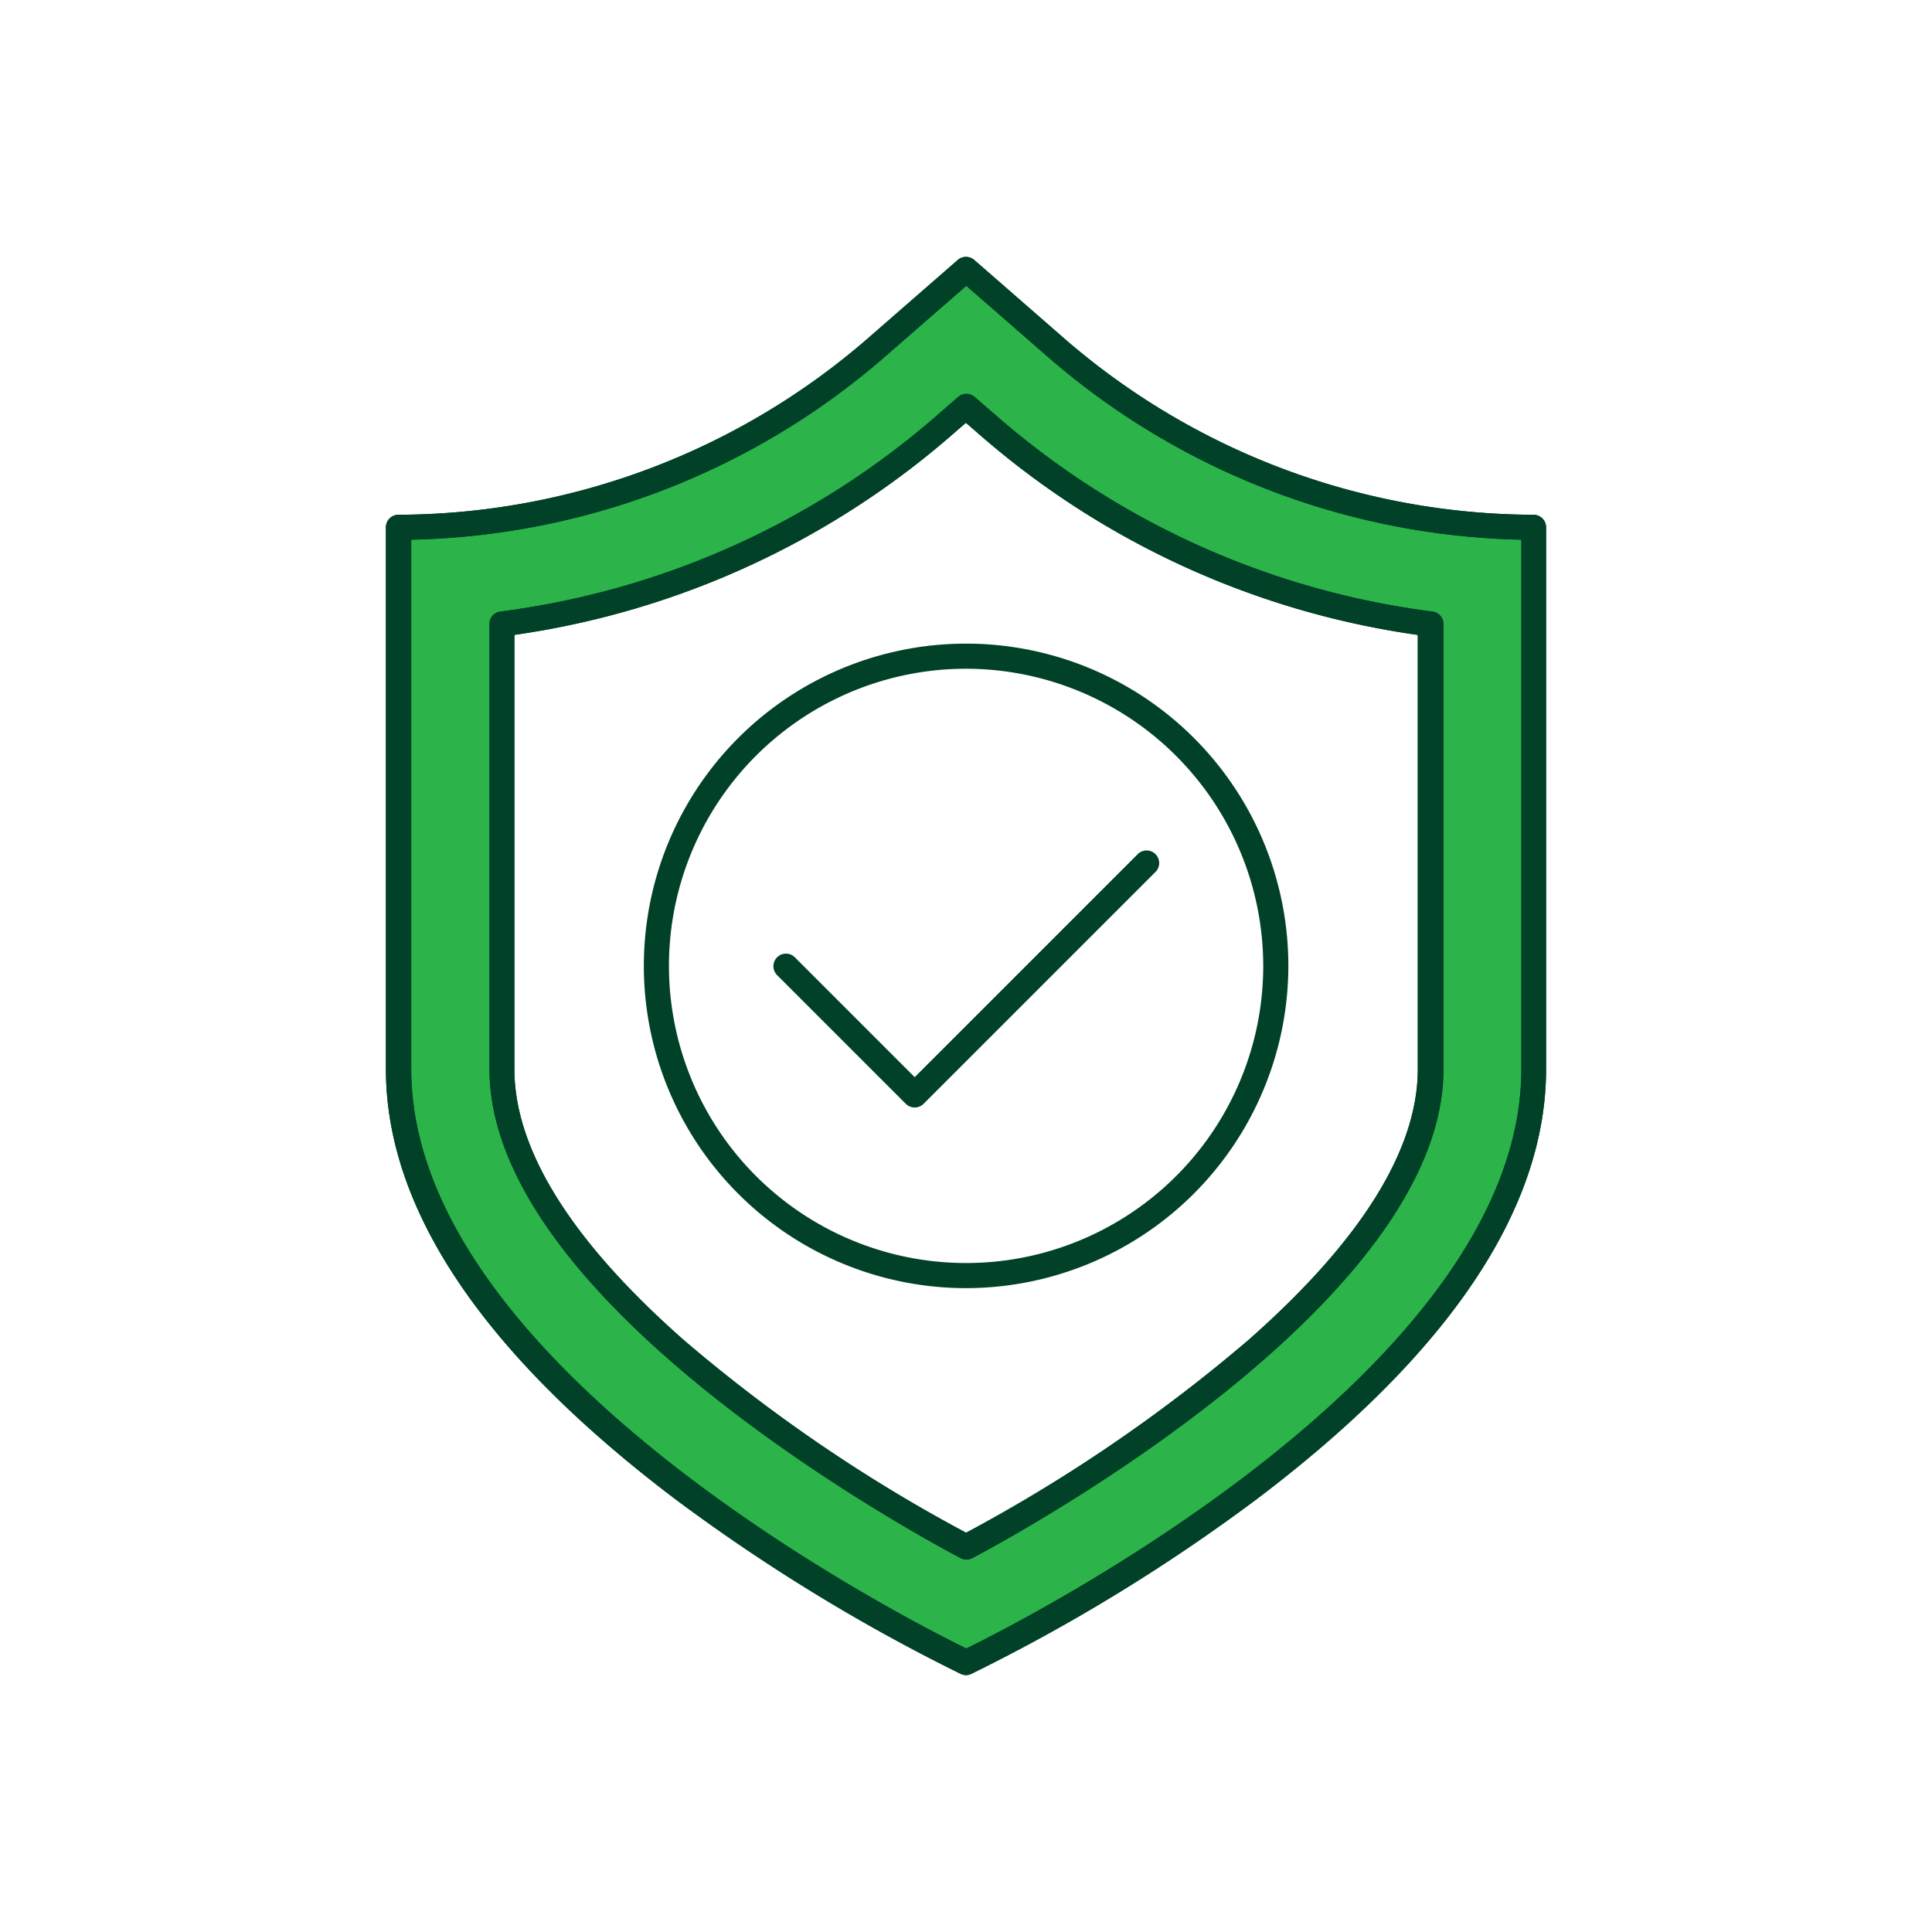
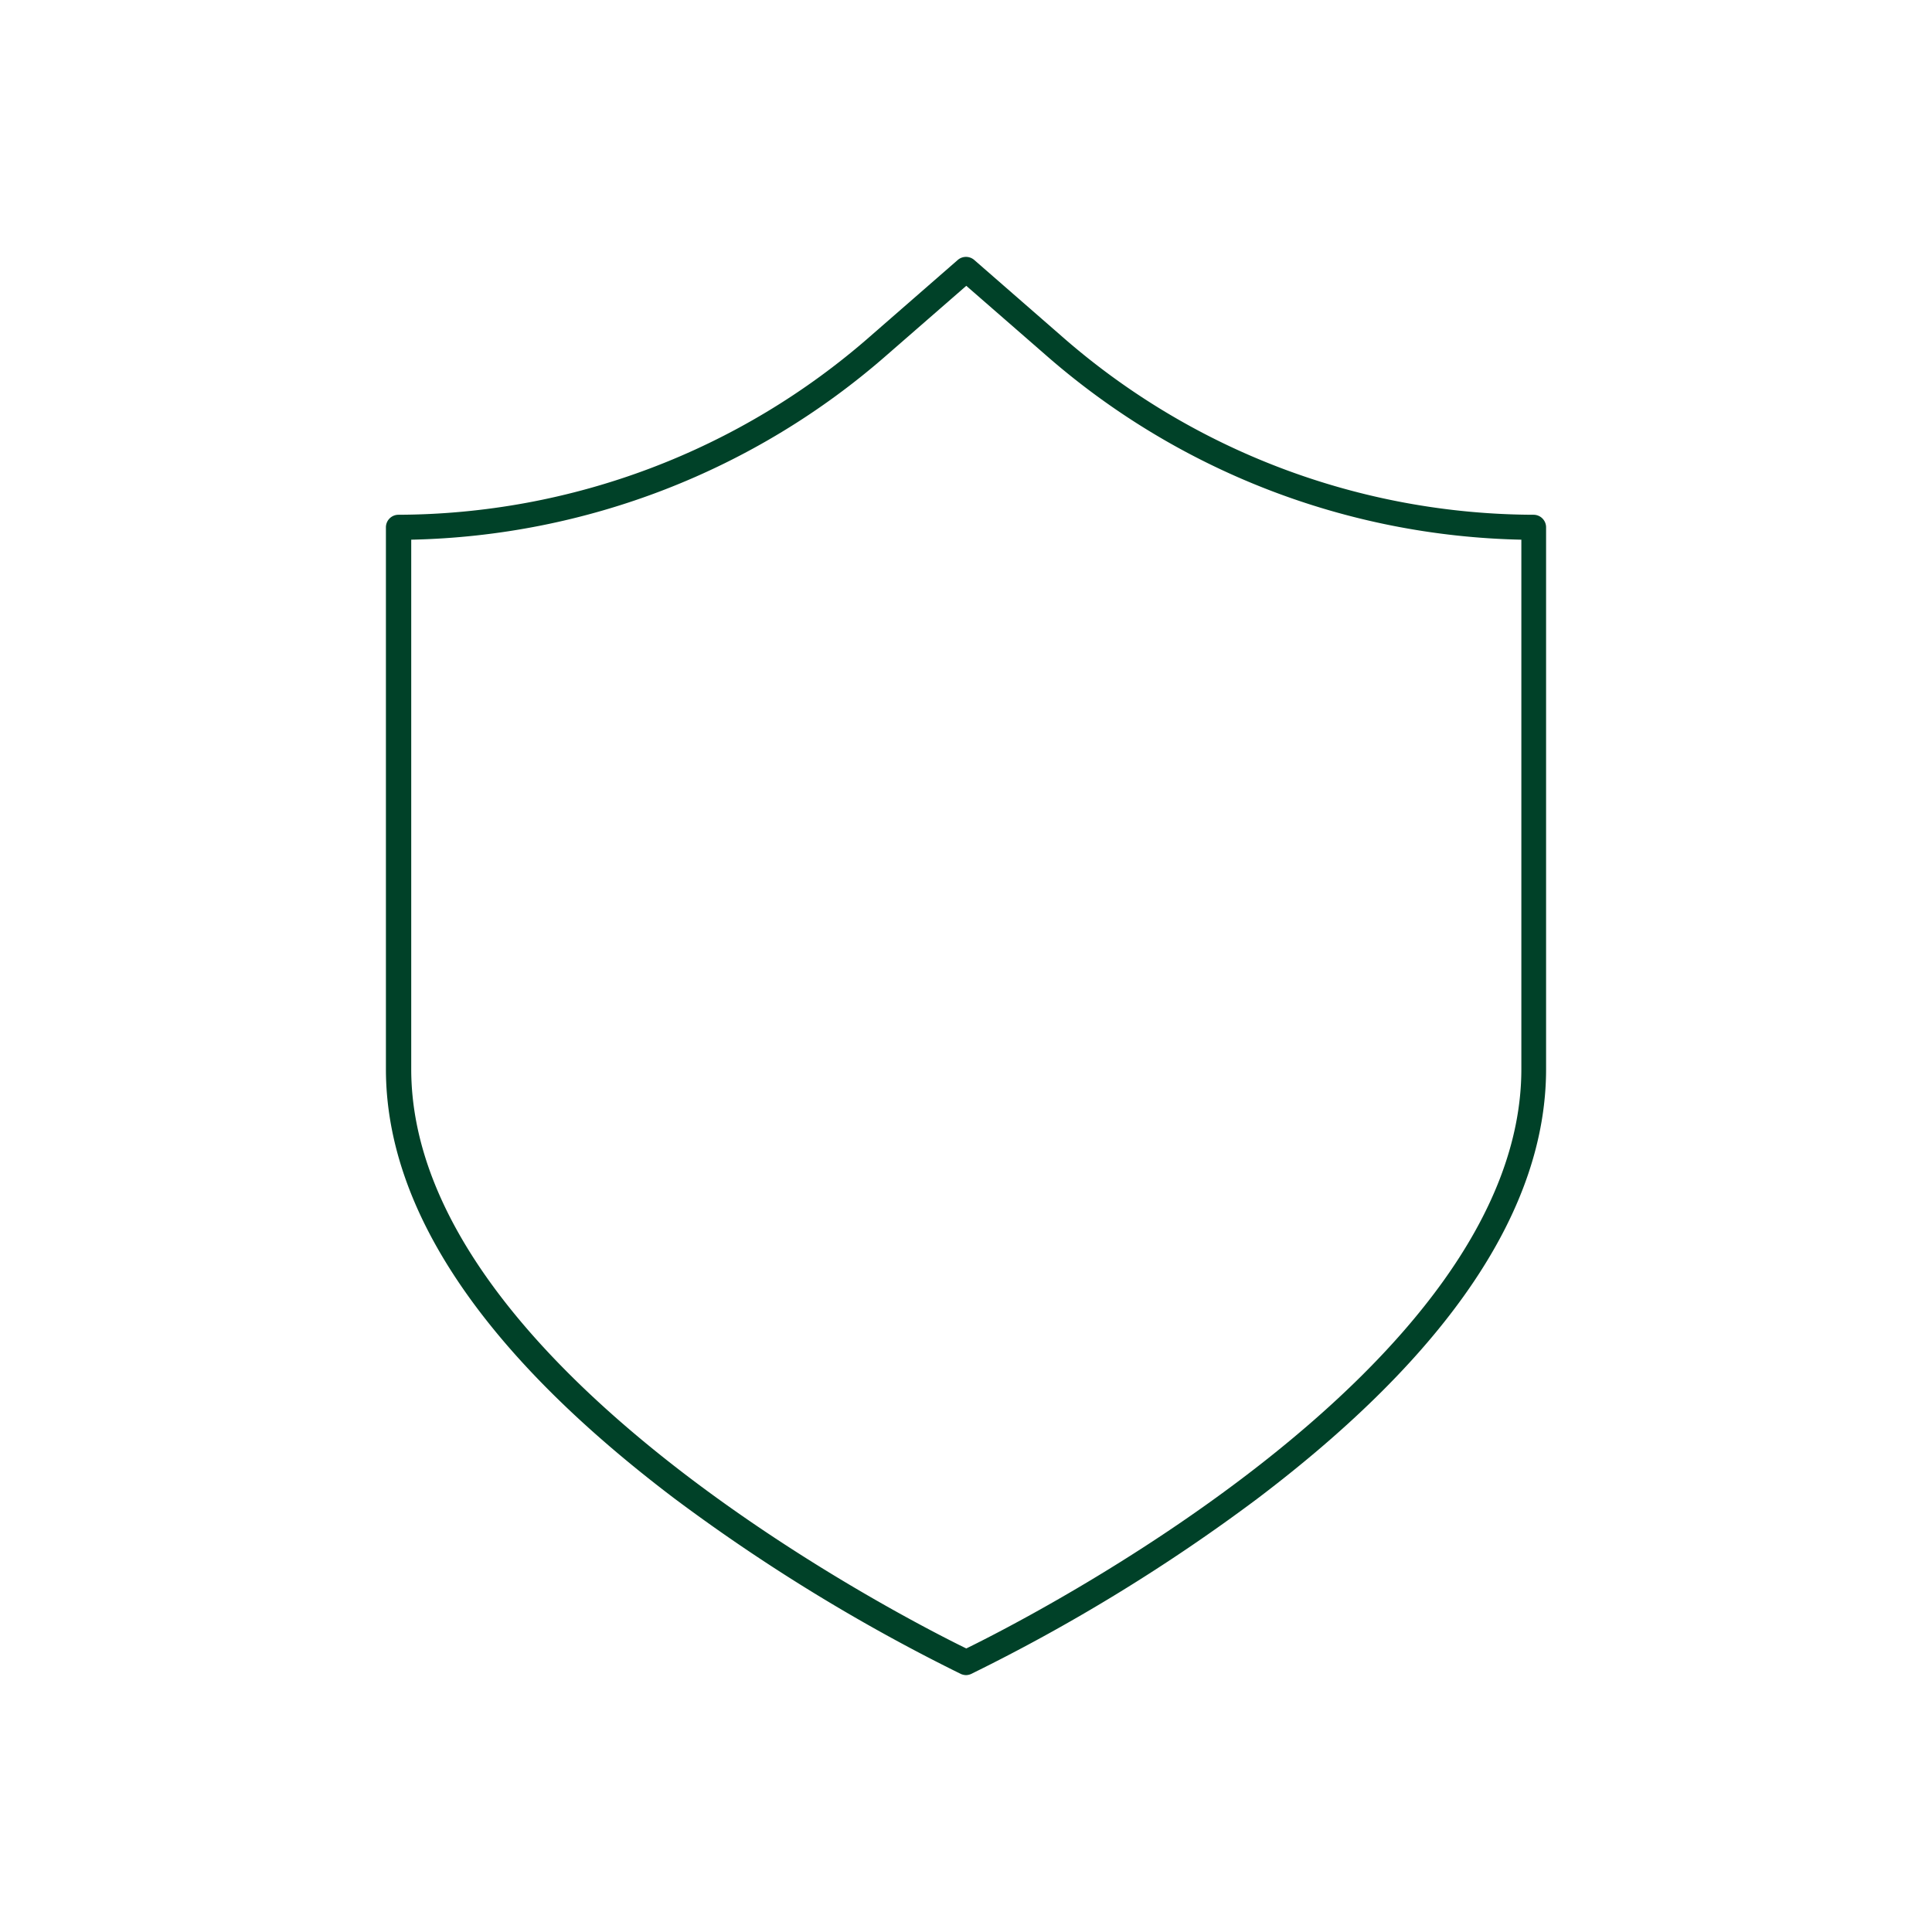
<svg xmlns="http://www.w3.org/2000/svg" width="100" height="100" viewBox="0 0 100 100">
  <g id="Icon-Established-Reputation" transform="translate(-410 -1197)">
    <path id="Path_816" data-name="Path 816" d="M0,0H100V100H0Z" transform="translate(410 1197)" fill="none" />
    <g id="VIP_Icons-14" data-name="VIP Icons-14" transform="translate(410.015 1196.994)">
      <g id="Group_2201" data-name="Group 2201">
-         <path id="Path_711" data-name="Path 711" d="M54.53,17.89,50,13.94l-4.53,3.95a37.774,37.774,0,0,1-24.84,9.4V55.33c0,16.96,29.38,30.71,29.38,30.71S79.39,72.29,79.39,55.33V27.29a37.806,37.806,0,0,1-24.84-9.4ZM74.04,55.34c0,9.98-15.95,20.46-24.04,24.74C41.91,75.8,25.96,65.32,25.96,55.34V32.3A43.353,43.353,0,0,0,48.97,21.92L50,21.03l1.03.89A43.353,43.353,0,0,0,74.04,32.3V55.34Z" fill="#2cb34a" />
-         <path id="Path_712" data-name="Path 712" d="M50,86.71a.706.706,0,0,1-.28-.06,94.445,94.445,0,0,1-14.81-9.07c-9.92-7.51-14.95-14.99-14.95-22.24V27.3a.649.649,0,0,1,.65-.65,37.231,37.231,0,0,0,24.42-9.24l4.53-3.95a.652.652,0,0,1,.85,0l4.53,3.95h0a37.212,37.212,0,0,0,24.42,9.24.649.649,0,0,1,.65.65V55.34c0,7.25-5.03,14.73-14.95,22.24a93.435,93.435,0,0,1-14.81,9.07.671.671,0,0,1-.28.06ZM21.27,27.94v27.4c0,15.5,25.76,28.54,28.73,29.99,2.97-1.45,28.73-14.5,28.73-29.99V27.94a38.573,38.573,0,0,1-24.62-9.56L50,14.8l-4.11,3.58a38.573,38.573,0,0,1-24.62,9.56ZM50,80.73a.641.641,0,0,1-.3-.08C47.2,79.33,25.32,67.4,25.32,55.34V32.3a.64.64,0,0,1,.57-.64A42.676,42.676,0,0,0,48.56,21.44l1.02-.89a.652.652,0,0,1,.85,0l1.03.89A42.567,42.567,0,0,0,74.13,31.66a.656.656,0,0,1,.57.64V55.34c0,12.06-21.89,23.99-24.38,25.31a.674.674,0,0,1-.3.08ZM26.61,32.87V55.34c0,4.18,2.95,8.9,8.76,14.02a81.368,81.368,0,0,0,14.62,9.98,81.916,81.916,0,0,0,14.62-9.98c5.81-5.12,8.76-9.84,8.76-14.02V32.87A43.851,43.851,0,0,1,50.58,22.41l-.6-.52-.6.52A43.929,43.929,0,0,1,26.59,32.87Z" fill="#004128" />
-       </g>
+         </g>
      <path id="Path_713" data-name="Path 713" d="M50,86.71a.706.706,0,0,1-.28-.06,94.445,94.445,0,0,1-14.81-9.07c-9.92-7.51-14.95-14.99-14.95-22.24V27.3a.649.649,0,0,1,.65-.65,37.231,37.231,0,0,0,24.42-9.24l4.53-3.95a.652.652,0,0,1,.85,0l4.53,3.95a37.212,37.212,0,0,0,24.42,9.24.649.649,0,0,1,.65.65V55.34c0,7.25-5.03,14.73-14.95,22.24a93.435,93.435,0,0,1-14.81,9.07.671.671,0,0,1-.28.06ZM21.27,27.94v27.4c0,15.49,25.76,28.54,28.73,29.99,2.97-1.45,28.73-14.5,28.73-29.99V27.94a38.573,38.573,0,0,1-24.62-9.56L50,14.8l-4.11,3.58a38.573,38.573,0,0,1-24.62,9.56Z" fill="#004128" />
-       <path id="Path_714" data-name="Path 714" d="M50,80.73a.641.641,0,0,1-.3-.08C47.2,79.33,25.32,67.4,25.32,55.34V32.3a.64.64,0,0,1,.57-.64A42.676,42.676,0,0,0,48.56,21.44l1.02-.89a.652.652,0,0,1,.85,0l1.03.89A42.567,42.567,0,0,0,74.13,31.66a.656.656,0,0,1,.57.64V55.34c0,12.06-21.89,23.99-24.38,25.31a.674.674,0,0,1-.3.08ZM26.61,32.87V55.34c0,4.18,2.95,8.9,8.76,14.02a81.368,81.368,0,0,0,14.62,9.98,81.916,81.916,0,0,0,14.62-9.98c5.81-5.12,8.76-9.84,8.76-14.02V32.87A43.851,43.851,0,0,1,50.58,22.41l-.6-.52-.6.52A43.929,43.929,0,0,1,26.59,32.87Z" fill="#004128" />
-       <path id="Path_715" data-name="Path 715" d="M50,66.68A16.68,16.68,0,1,1,66.67,50,16.7,16.7,0,0,1,50,66.68Zm0-32.06A15.38,15.38,0,1,0,65.37,50,15.4,15.4,0,0,0,50,34.62ZM47.33,57.33h0a.66.66,0,0,1-.46-.19l-6.68-6.68a.651.651,0,0,1,.92-.92l6.22,6.22L58.89,44.2a.651.651,0,0,1,.92.92L47.79,57.14A.66.66,0,0,1,47.33,57.33Z" fill="#004128" />
    </g>
  </g>
</svg>